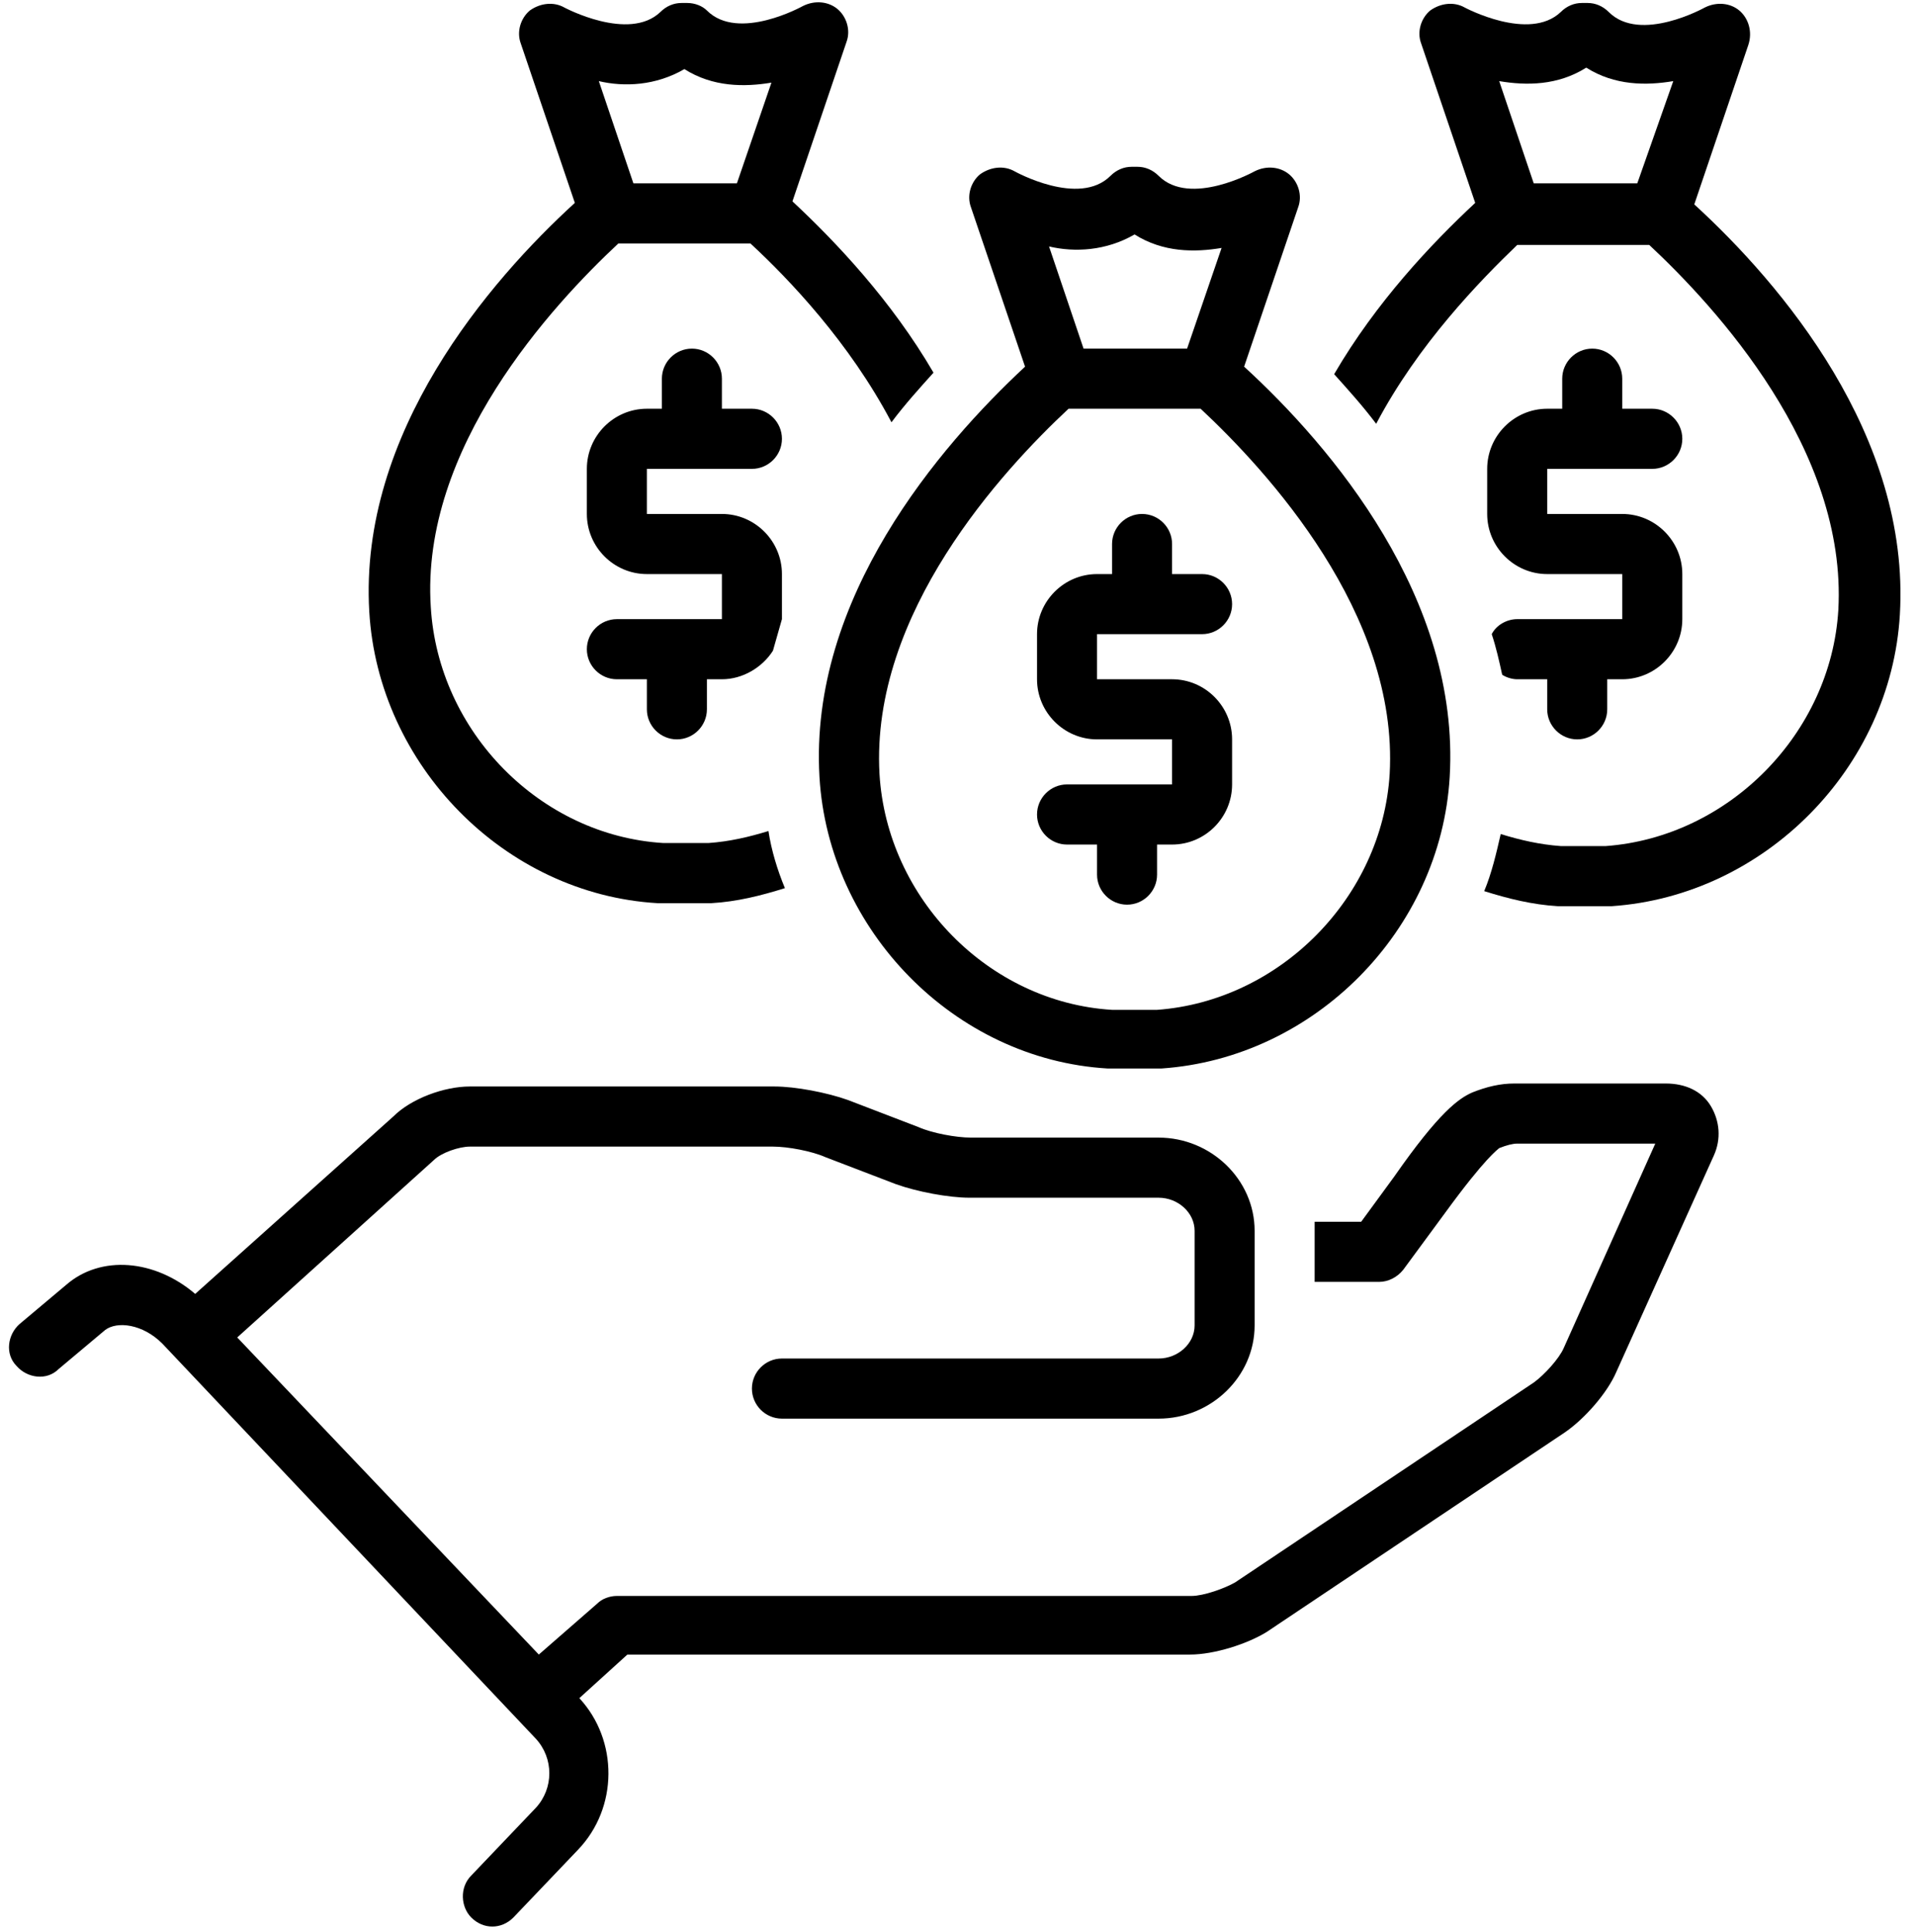
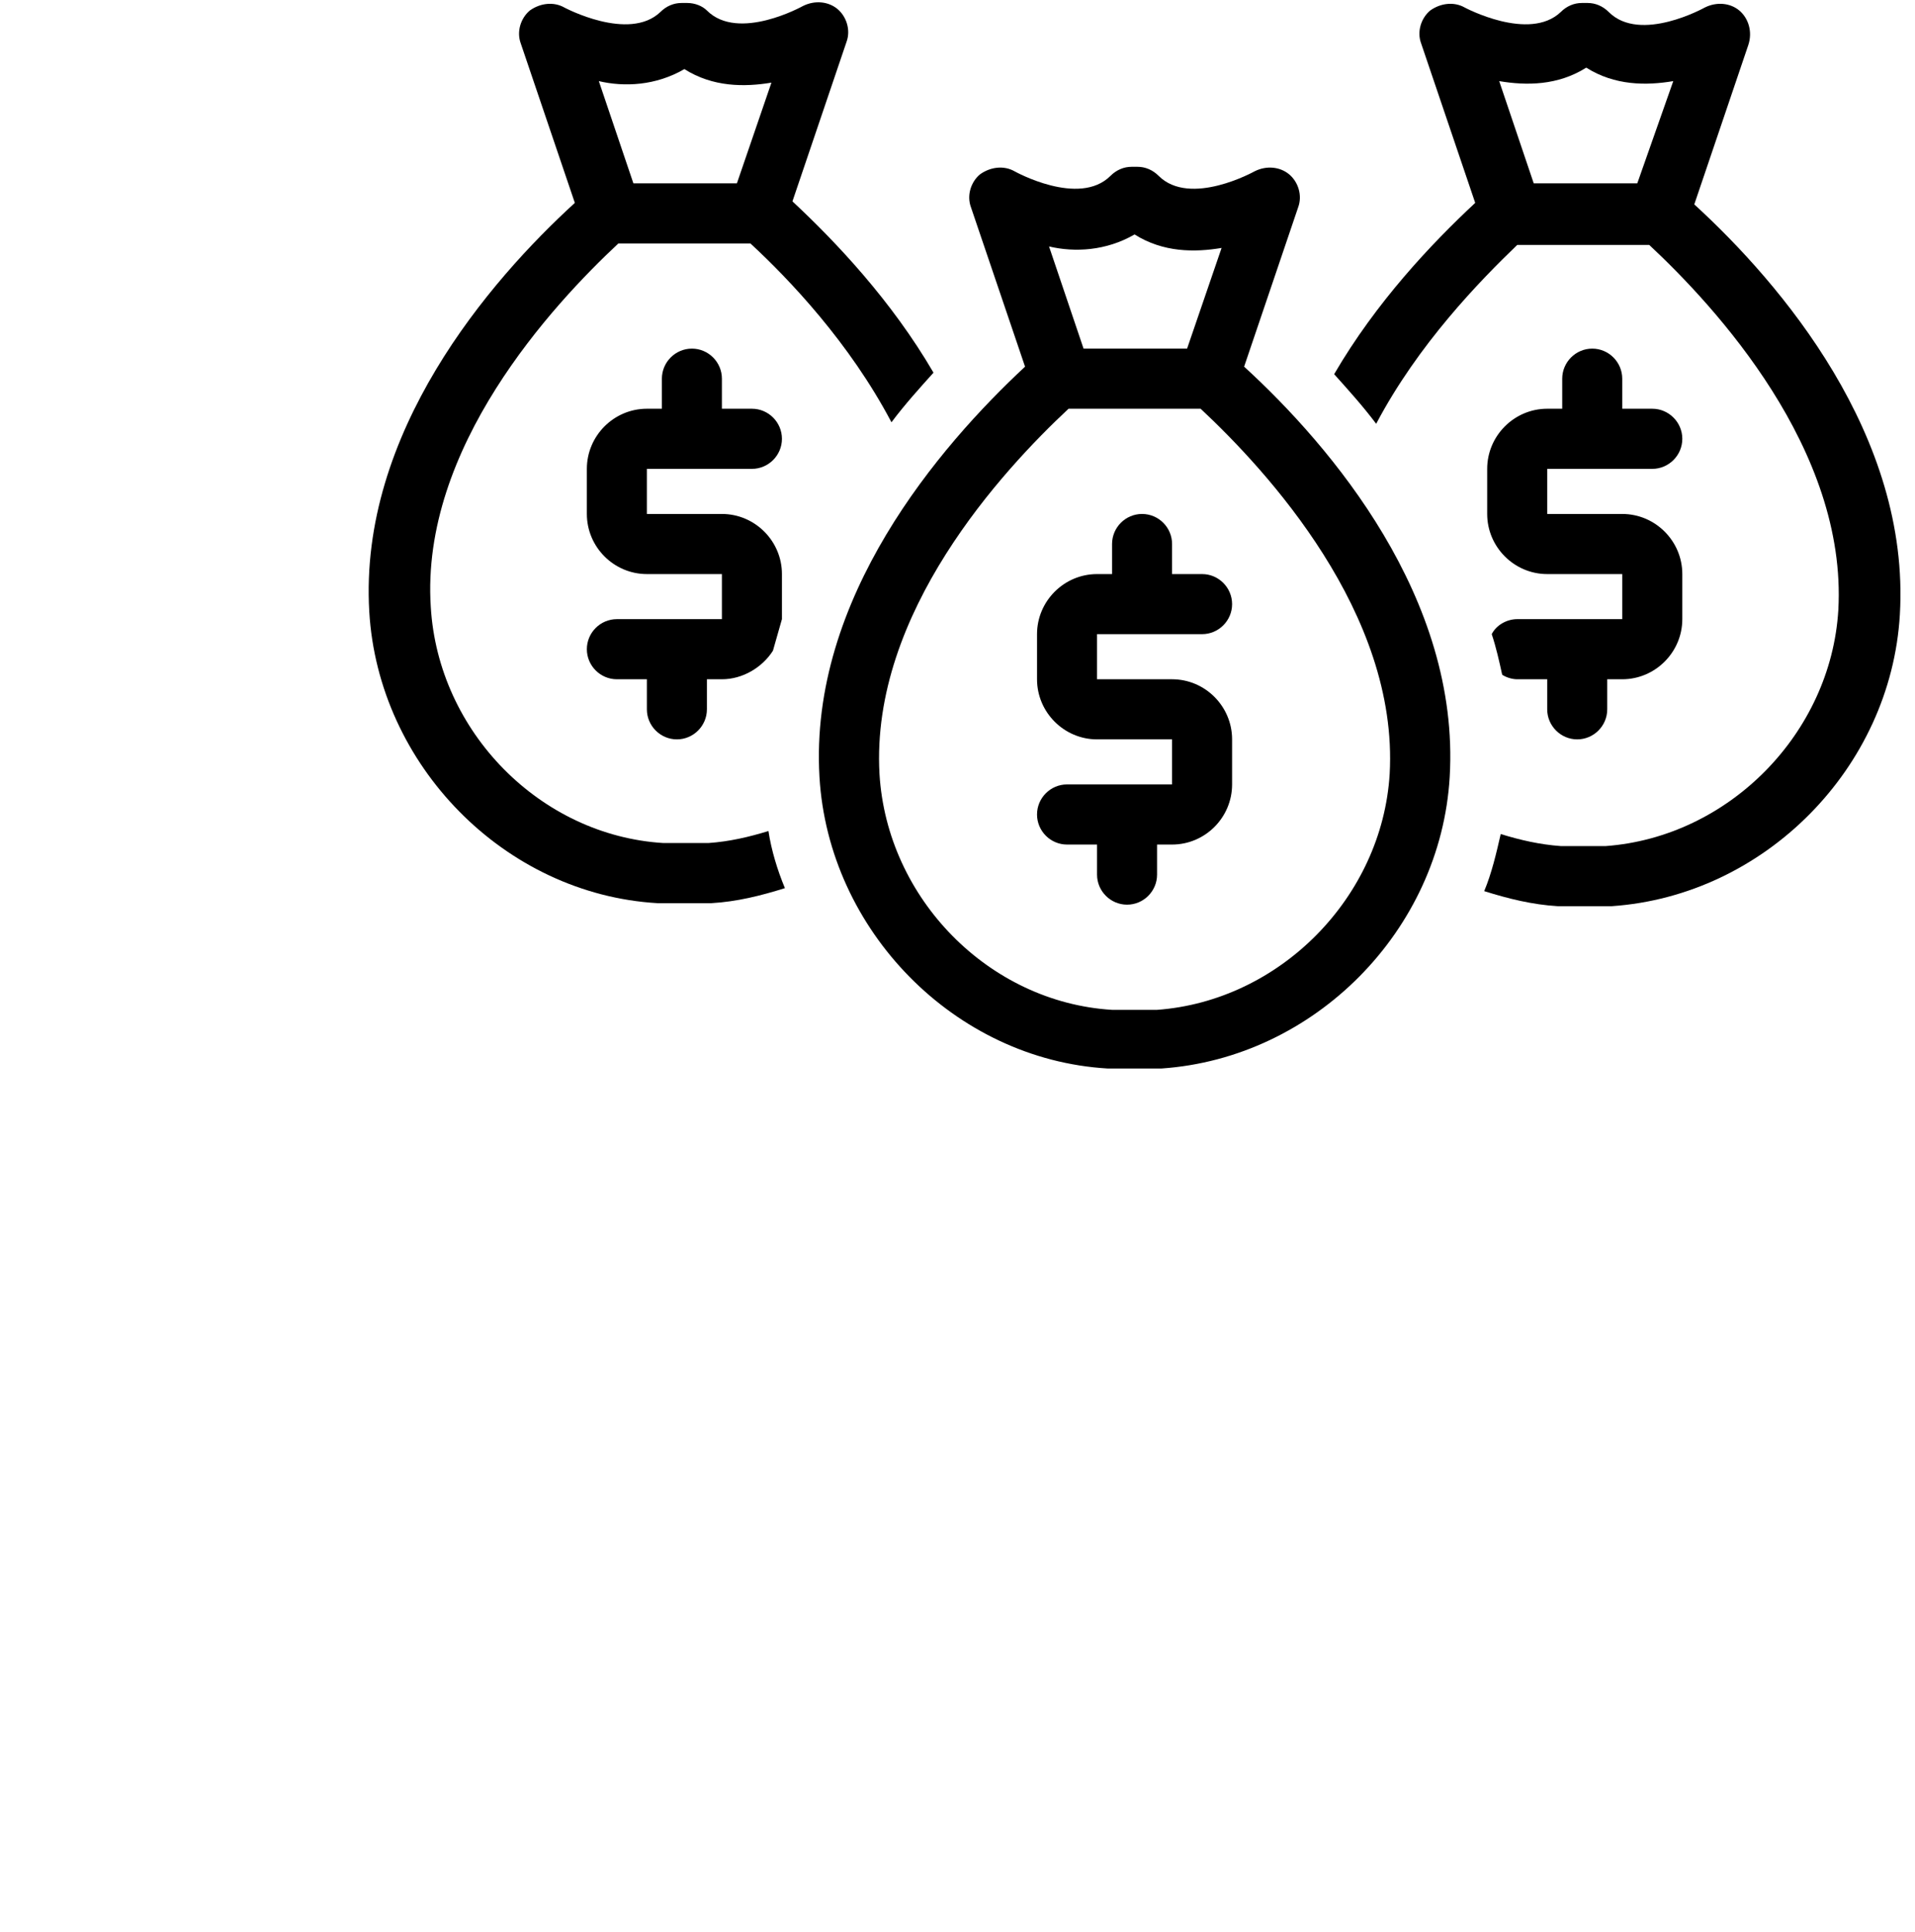
<svg xmlns="http://www.w3.org/2000/svg" width="224" zoomAndPan="magnify" viewBox="0 0 168 169.5" height="226" preserveAspectRatio="xMidYMid meet">
  <defs>
    <clipPath id="969857fa64">
      <path d="M 0.246 95 L 151 95 L 151 169 L 0.246 169 Z M 0.246 95 " clip-rule="nonzero" />
    </clipPath>
  </defs>
  <g clip-path="url(#969857fa64)">
-     <path fill="#000000" d="M 5.805 112.711 L 1.723 116.141 C 0.668 117.062 0.406 118.777 1.461 119.832 C 2.379 120.887 4.094 121.148 5.145 120.094 L 9.227 116.668 C 10.277 115.875 12.516 116.141 14.23 117.852 L 47.008 152.523 C 48.586 154.238 48.586 156.875 47.008 158.586 L 41.348 164.52 C 40.293 165.574 40.426 167.289 41.348 168.211 C 41.875 168.738 42.531 169 43.191 169 C 43.848 169 44.508 168.738 45.035 168.211 L 50.695 162.277 C 54.25 158.586 54.25 152.656 50.824 148.965 L 55.039 145.141 L 104.406 145.141 C 106.512 145.141 109.406 144.219 111.117 143.164 L 137.316 125.629 C 139.027 124.445 141 122.203 141.793 120.359 L 150.348 101.375 C 151.008 99.926 150.875 98.344 150.086 97.023 C 149.297 95.707 147.848 95.047 146.137 95.047 L 132.84 95.047 C 131.656 95.047 130.469 95.309 129.152 95.836 C 127.969 96.363 126.258 97.551 122.309 103.219 L 119.414 107.176 L 115.332 107.176 C 115.332 107.309 115.332 107.57 115.332 107.703 L 115.332 112.449 L 120.992 112.449 C 121.781 112.449 122.57 112.051 123.098 111.395 L 126.785 106.383 C 130.34 101.508 131.391 100.848 131.523 100.715 C 132.184 100.453 132.707 100.32 133.102 100.32 L 145.215 100.32 L 137.184 118.25 C 136.789 119.172 135.473 120.621 134.551 121.281 L 108.355 138.812 C 107.434 139.34 105.59 140 104.535 140 L 54.117 140 C 53.457 140 52.801 140.262 52.406 140.66 L 47.27 145.141 L 20.812 117.324 L 38.055 101.77 C 38.715 101.109 40.293 100.582 41.215 100.582 L 67.809 100.582 C 69.125 100.582 71.23 100.98 72.414 101.508 L 78.602 103.879 C 80.445 104.539 83.211 105.066 85.055 105.066 L 101.641 105.066 C 103.352 105.066 104.801 106.383 104.801 107.965 L 104.801 116.27 C 104.801 117.852 103.352 119.172 101.641 119.172 L 68.598 119.172 C 67.148 119.172 65.965 120.359 65.965 121.809 C 65.965 123.258 67.148 124.445 68.598 124.445 L 101.641 124.445 C 106.246 124.445 110.066 120.754 110.066 116.27 L 110.066 107.965 C 110.066 103.484 106.246 99.793 101.641 99.793 L 85.184 99.793 C 83.867 99.793 81.762 99.398 80.578 98.871 L 74.391 96.496 C 72.547 95.836 69.781 95.309 67.938 95.309 L 41.215 95.309 C 38.977 95.309 36.082 96.363 34.5 97.945 L 17.125 113.504 C 13.57 110.469 8.832 110.074 5.805 112.711 Z M 5.805 112.711 " fill-opacity="1" fill-rule="nonzero" />
-   </g>
+     </g>
  <path fill="#000000" d="M 152.586 0.922 C 151.797 0.262 150.613 0.133 149.559 0.66 C 149.559 0.66 143.898 3.824 141.133 1.055 C 140.605 0.527 139.949 0.262 139.289 0.262 L 138.766 0.262 C 138.105 0.262 137.449 0.527 136.922 1.055 C 134.156 3.691 128.496 0.66 128.496 0.66 C 127.574 0.133 126.391 0.262 125.469 0.922 C 124.68 1.582 124.281 2.77 124.68 3.824 L 129.418 17.797 C 125.598 21.355 120.73 26.496 117.043 32.824 C 118.227 34.145 119.543 35.594 120.73 37.176 C 124.414 30.188 129.812 24.652 133.102 21.488 L 144.688 21.488 C 150.48 26.895 162.066 39.418 161.273 53.523 C 160.617 64.332 151.664 73.426 140.871 74.219 C 140.344 74.219 139.816 74.219 139.289 74.219 L 138.5 74.219 C 137.973 74.219 137.449 74.219 136.922 74.219 C 135.078 74.086 133.367 73.691 131.656 73.164 C 131.262 74.879 130.867 76.59 130.207 78.172 C 132.312 78.832 134.418 79.359 136.656 79.492 C 137.316 79.492 137.973 79.492 138.633 79.492 L 139.422 79.492 C 140.082 79.492 140.738 79.492 141.398 79.492 C 154.824 78.57 165.883 67.363 166.672 53.918 C 167.594 38.23 156.273 24.914 148.637 17.93 L 153.375 3.953 C 153.77 2.77 153.375 1.582 152.586 0.922 Z M 143.637 16.082 L 134.551 16.082 L 131.523 7.117 C 133.895 7.516 136.656 7.516 139.16 5.934 C 141.66 7.516 144.426 7.516 146.793 7.117 Z M 143.637 16.082 " fill-opacity="1" fill-rule="nonzero" />
  <path fill="#000000" d="M 32.395 53.652 C 33.184 67.102 44.242 78.438 57.672 79.227 C 58.328 79.227 58.988 79.227 59.645 79.227 L 60.438 79.227 C 61.094 79.227 61.754 79.227 62.41 79.227 C 64.648 79.098 66.754 78.57 68.859 77.91 C 68.203 76.328 67.676 74.613 67.414 72.898 C 65.703 73.426 63.988 73.824 62.148 73.953 C 61.621 73.953 61.094 73.953 60.566 73.953 L 59.777 73.953 C 59.25 73.953 58.723 73.953 58.199 73.953 C 47.402 73.297 38.449 64.199 37.793 53.258 C 36.871 39.285 48.457 26.762 54.25 21.355 L 65.832 21.355 C 69.254 24.52 74.523 30.055 78.207 37.043 C 79.391 35.461 80.707 34.012 81.895 32.691 C 78.207 26.367 73.336 21.223 69.52 17.664 L 74.258 3.691 C 74.652 2.637 74.258 1.449 73.469 0.789 C 72.68 0.133 71.492 0 70.441 0.527 C 70.441 0.527 64.781 3.691 62.016 0.922 C 61.621 0.527 60.961 0.262 60.305 0.262 L 59.777 0.262 C 59.121 0.262 58.461 0.527 57.934 1.055 C 55.172 3.691 49.508 0.66 49.508 0.66 C 48.586 0.133 47.402 0.262 46.48 0.922 C 45.691 1.582 45.297 2.77 45.691 3.824 L 50.43 17.797 C 42.926 24.652 31.473 37.965 32.395 53.652 Z M 60.039 6.062 C 62.543 7.645 65.305 7.645 67.676 7.25 L 64.648 16.082 L 55.566 16.082 L 52.535 7.117 C 54.773 7.645 57.539 7.516 60.039 6.062 Z M 60.039 6.062 " fill-opacity="1" fill-rule="nonzero" />
  <path fill="#000000" d="M 71.891 68.152 C 72.68 81.602 83.738 92.938 97.164 93.73 C 97.824 93.73 98.48 93.73 99.141 93.73 L 99.93 93.73 C 100.586 93.73 101.246 93.73 101.902 93.73 C 115.332 92.805 126.391 81.602 127.18 68.152 C 128.102 52.469 116.781 39.152 109.145 32.164 L 113.883 18.191 C 114.277 17.137 113.883 15.949 113.094 15.293 C 112.305 14.633 111.117 14.5 110.066 15.027 C 110.066 15.027 104.406 18.191 101.641 15.422 C 101.113 14.895 100.457 14.633 99.797 14.633 L 99.27 14.633 C 98.613 14.633 97.953 14.895 97.426 15.422 C 94.664 18.191 89.004 15.027 89.004 15.027 C 88.082 14.5 86.895 14.633 85.977 15.293 C 85.184 15.949 84.789 17.137 85.184 18.191 L 89.926 32.164 C 82.422 39.152 70.969 52.469 71.891 68.152 Z M 99.535 20.566 C 102.035 22.148 104.801 22.148 107.168 21.75 L 104.141 30.582 L 95.059 30.582 L 92.031 21.621 C 94.27 22.148 97.031 22.016 99.535 20.566 Z M 93.742 35.855 L 105.328 35.855 C 111.117 41.262 122.703 53.785 121.914 67.891 C 121.254 78.699 112.305 87.797 101.508 88.586 C 100.98 88.586 100.457 88.586 99.93 88.586 L 99.141 88.586 C 98.613 88.586 98.086 88.586 97.559 88.586 C 86.766 87.93 77.812 78.832 77.156 67.891 C 76.363 53.785 87.949 41.262 93.742 35.855 Z M 93.742 35.855 " fill-opacity="1" fill-rule="nonzero" />
  <path fill="#000000" d="M 93.609 68.812 C 92.16 68.812 90.977 70 90.977 71.449 C 90.977 72.898 92.16 74.086 93.609 74.086 L 96.242 74.086 L 96.242 76.723 C 96.242 78.172 97.426 79.359 98.875 79.359 C 100.324 79.359 101.508 78.172 101.508 76.723 L 101.508 74.086 L 102.824 74.086 C 105.723 74.086 108.09 71.715 108.09 68.812 L 108.09 64.859 C 108.09 61.957 105.723 59.586 102.824 59.586 L 96.242 59.586 L 96.242 55.629 L 105.457 55.629 C 106.906 55.629 108.09 54.445 108.09 52.996 C 108.09 51.543 106.906 50.359 105.457 50.359 L 102.824 50.359 L 102.824 47.723 C 102.824 46.27 101.641 45.086 100.191 45.086 C 98.742 45.086 97.559 46.27 97.559 47.723 L 97.559 50.359 L 96.242 50.359 C 93.348 50.359 90.977 52.73 90.977 55.629 L 90.977 59.586 C 90.977 62.484 93.348 64.859 96.242 64.859 L 102.824 64.859 L 102.824 68.812 Z M 93.609 68.812 " fill-opacity="1" fill-rule="nonzero" />
  <path fill="#000000" d="M 65.965 41.129 C 67.414 41.129 68.598 39.945 68.598 38.492 C 68.598 37.043 67.414 35.855 65.965 35.855 L 63.332 35.855 L 63.332 33.219 C 63.332 31.77 62.148 30.582 60.699 30.582 C 59.25 30.582 58.066 31.77 58.066 33.219 L 58.066 35.855 L 56.75 35.855 C 53.852 35.855 51.484 38.23 51.484 41.129 L 51.484 45.086 C 51.484 47.984 53.852 50.359 56.75 50.359 L 63.332 50.359 L 63.332 54.312 L 54.117 54.312 C 52.668 54.312 51.484 55.5 51.484 56.949 C 51.484 58.398 52.668 59.586 54.117 59.586 L 56.75 59.586 L 56.75 62.223 C 56.75 63.672 57.934 64.859 59.383 64.859 C 60.832 64.859 62.016 63.672 62.016 62.223 L 62.016 59.586 L 63.332 59.586 C 65.176 59.586 66.887 58.531 67.809 57.082 C 68.07 56.156 68.336 55.234 68.598 54.312 L 68.598 50.359 C 68.598 47.457 66.227 45.086 63.332 45.086 L 56.75 45.086 L 56.75 41.129 Z M 65.965 41.129 " fill-opacity="1" fill-rule="nonzero" />
  <path fill="#000000" d="M 139.684 30.582 C 138.238 30.582 137.051 31.77 137.051 33.219 L 137.051 35.855 L 135.734 35.855 C 132.84 35.855 130.469 38.23 130.469 41.129 L 130.469 45.086 C 130.469 47.984 132.84 50.359 135.734 50.359 L 142.316 50.359 L 142.316 54.312 L 133.102 54.312 C 132.184 54.312 131.262 54.84 130.867 55.629 C 131.262 56.816 131.523 58.004 131.785 59.191 C 132.184 59.453 132.707 59.586 133.102 59.586 L 135.734 59.586 L 135.734 62.223 C 135.734 63.672 136.922 64.859 138.367 64.859 C 139.816 64.859 141 63.672 141 62.223 L 141 59.586 L 142.316 59.586 C 145.215 59.586 147.586 57.211 147.586 54.312 L 147.586 50.359 C 147.586 47.457 145.215 45.086 142.316 45.086 L 135.734 45.086 L 135.734 41.129 L 144.953 41.129 C 146.398 41.129 147.586 39.945 147.586 38.492 C 147.586 37.043 146.398 35.855 144.953 35.855 L 142.316 35.855 L 142.316 33.219 C 142.316 31.77 141.133 30.582 139.684 30.582 Z M 139.684 30.582 " fill-opacity="1" fill-rule="nonzero" />
</svg>